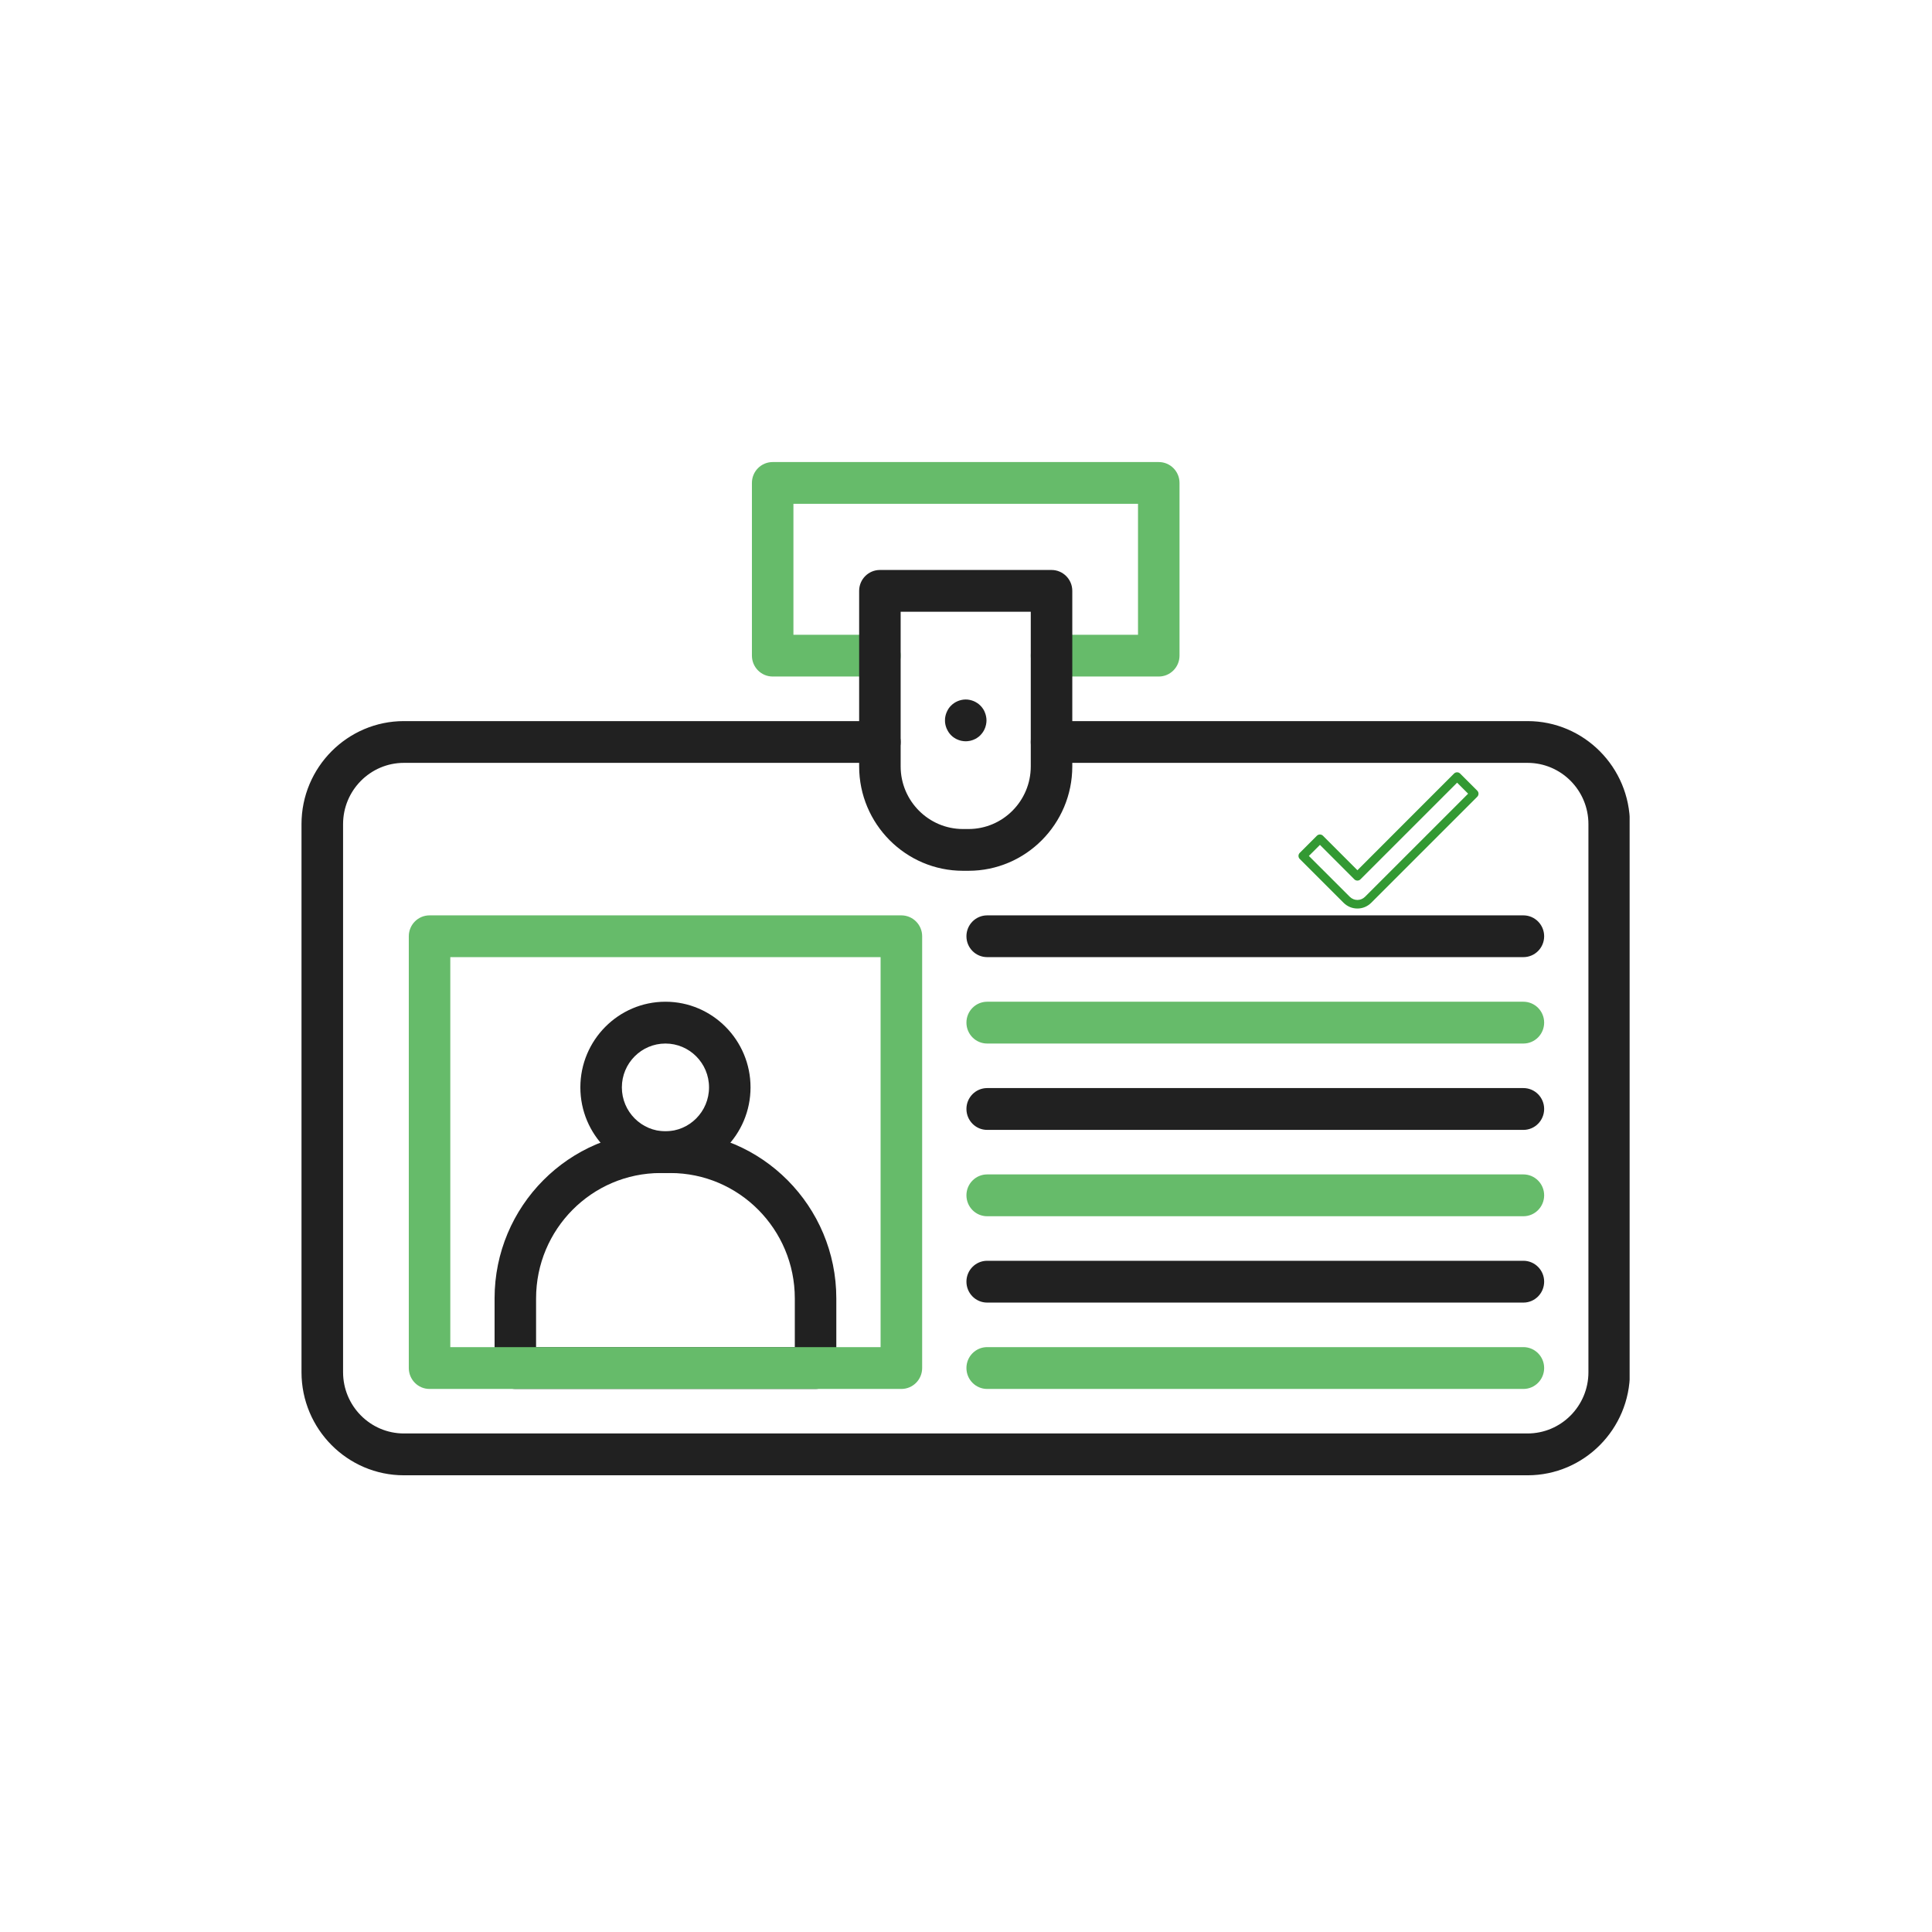
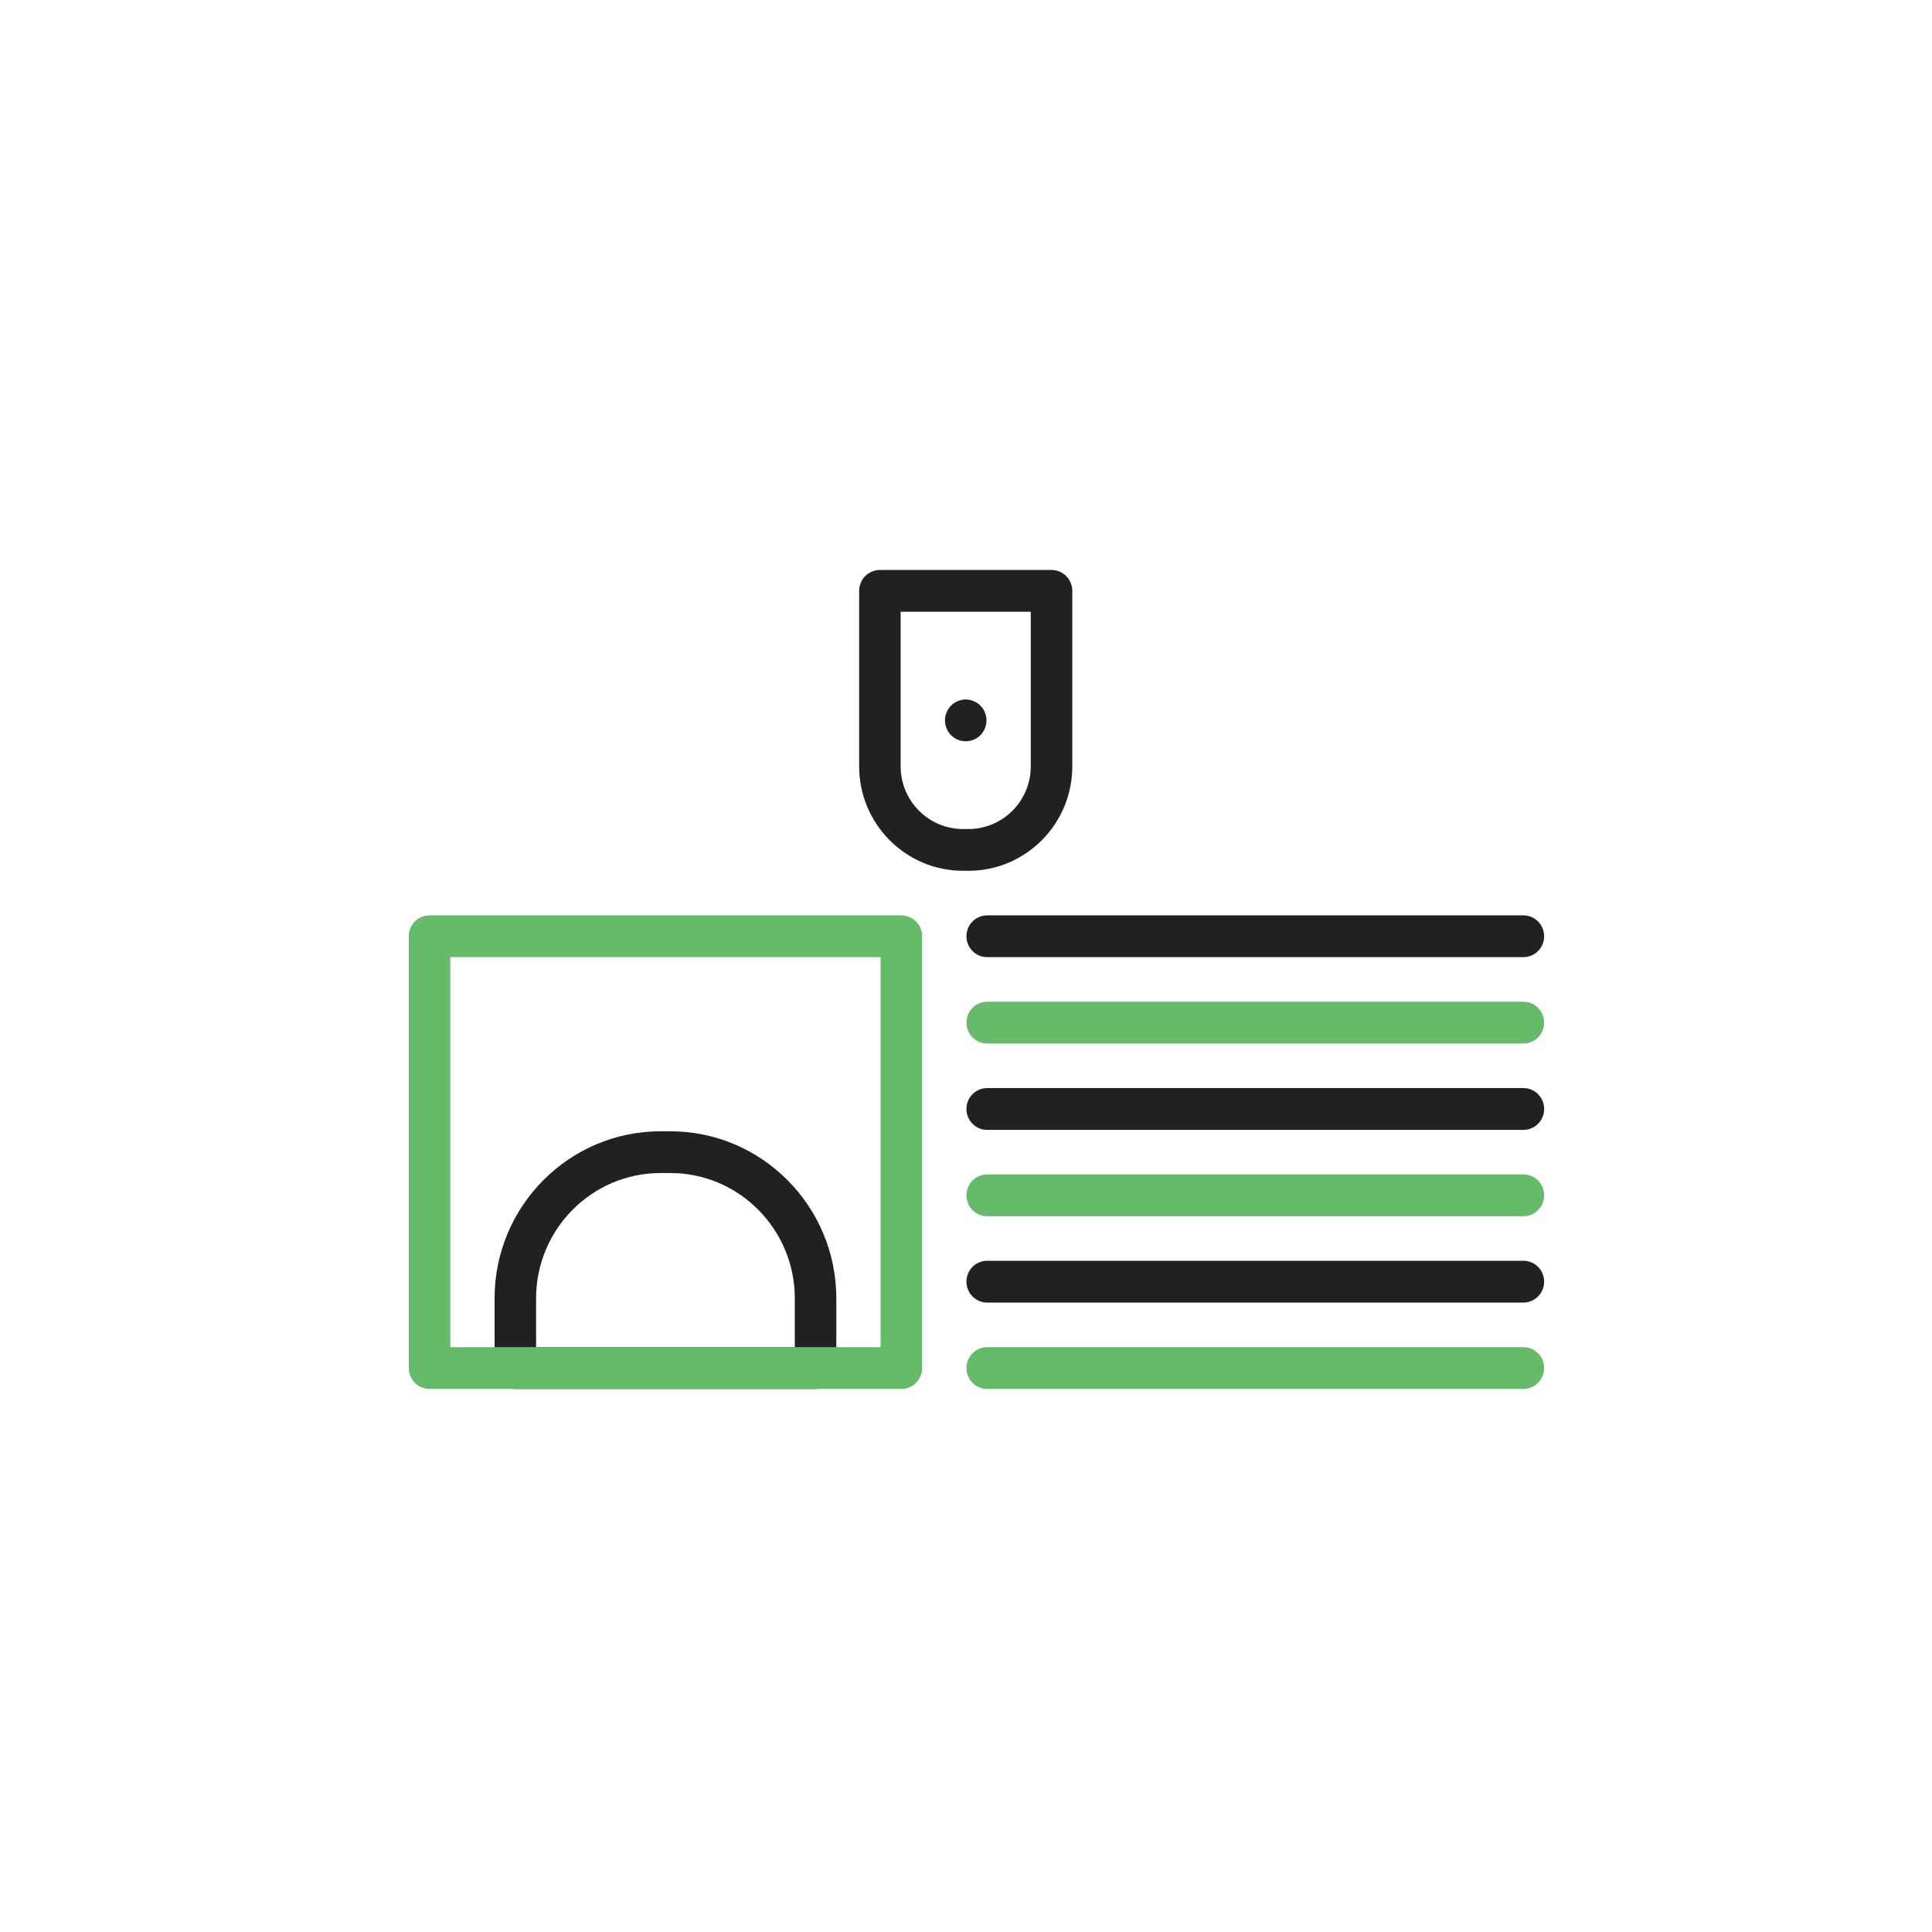
<svg xmlns="http://www.w3.org/2000/svg" width="160" zoomAndPan="magnify" viewBox="0 0 120 120" height="160" preserveAspectRatio="xMidYMid meet" version="1.0">
  <defs>
    <clipPath id="fa168c288b">
-       <path d="M 46 28.68 L 74 28.68 L 74 43 L 46 43 Z M 46 28.68 " clip-rule="nonzero" />
-     </clipPath>
+       </clipPath>
    <clipPath id="b80a5863a5">
-       <path d="M 18.719 44 L 101.219 44 L 101.219 91.68 L 18.719 91.68 Z M 18.719 44 " clip-rule="nonzero" />
-     </clipPath>
+       </clipPath>
    <clipPath id="895d5620f2">
-       <path d="M 80.043 47 L 92 47 L 92 57 L 80.043 57 Z M 80.043 47 " clip-rule="nonzero" />
-     </clipPath>
+       </clipPath>
    <clipPath id="973b0a06c9">
      <path d="M 80.043 45.352 L 92.793 45.352 L 92.793 58.852 L 80.043 58.852 Z M 80.043 45.352 " clip-rule="nonzero" />
    </clipPath>
  </defs>
  <g clip-path="url(#fa168c288b)">
    <path fill="#66bb6a" d="M 71.973 42.02 L 65.312 42.02 C 64.598 42.02 64.023 41.438 64.023 40.723 C 64.023 40.004 64.598 39.426 65.312 39.426 L 70.684 39.426 L 70.684 31.293 L 49.281 31.293 L 49.281 39.426 L 54.652 39.426 C 55.367 39.426 55.941 40.004 55.941 40.723 C 55.941 41.438 55.367 42.02 54.652 42.02 L 47.992 42.02 C 47.281 42.02 46.703 41.438 46.703 40.723 L 46.703 29.996 C 46.703 29.277 47.281 28.699 47.992 28.699 L 71.973 28.699 C 72.684 28.699 73.262 29.277 73.262 29.996 L 73.262 40.723 C 73.262 41.438 72.684 42.02 71.973 42.02 Z M 71.973 42.02 " fill-opacity="1" fill-rule="evenodd" />
  </g>
  <g clip-path="url(#b80a5863a5)">
    <path fill="#212121" d="M 94.879 91.633 L 25.086 91.633 C 21.582 91.633 18.727 88.762 18.727 85.23 L 18.727 51.188 C 18.727 47.66 21.582 44.789 25.086 44.789 L 54.652 44.789 C 55.367 44.789 55.941 45.371 55.941 46.086 C 55.941 46.801 55.367 47.383 54.652 47.383 L 25.086 47.383 C 23.004 47.383 21.309 49.09 21.309 51.188 L 21.309 85.23 C 21.309 87.328 23.004 89.035 25.086 89.035 L 94.879 89.035 C 96.965 89.035 98.66 87.328 98.66 85.23 L 98.66 51.188 C 98.66 49.09 96.965 47.383 94.879 47.383 L 65.312 47.383 C 64.598 47.383 64.023 46.801 64.023 46.086 C 64.023 45.371 64.598 44.789 65.312 44.789 L 94.879 44.789 C 98.387 44.789 101.238 47.66 101.238 51.188 L 101.238 85.23 C 101.238 88.762 98.387 91.633 94.879 91.633 Z M 94.879 91.633 " fill-opacity="1" fill-rule="evenodd" />
  </g>
  <path fill="#212121" d="M 50.656 86.27 L 32.008 86.27 C 31.297 86.27 30.719 85.688 30.719 84.969 L 30.719 80.645 C 30.719 74.922 35.344 70.266 41.031 70.266 L 41.633 70.266 C 47.32 70.266 51.945 74.922 51.945 80.645 L 51.945 84.969 C 51.945 85.688 51.371 86.27 50.656 86.27 Z M 33.297 83.672 L 49.367 83.672 L 49.367 80.645 C 49.367 76.352 45.898 72.859 41.633 72.859 L 41.031 72.859 C 36.766 72.859 33.297 76.352 33.297 80.645 Z M 33.297 83.672 " fill-opacity="1" fill-rule="evenodd" />
-   <path fill="#212121" d="M 41.332 72.859 C 38.418 72.859 36.047 70.473 36.047 67.539 C 36.047 64.605 38.418 62.219 41.332 62.219 C 44.246 62.219 46.617 64.605 46.617 67.539 C 46.617 70.473 44.246 72.859 41.332 72.859 Z M 41.332 64.816 C 39.84 64.816 38.625 66.035 38.625 67.539 C 38.625 69.043 39.84 70.266 41.332 70.266 C 42.824 70.266 44.039 69.043 44.039 67.539 C 44.039 66.035 42.824 64.816 41.332 64.816 Z M 41.332 64.816 " fill-opacity="1" fill-rule="evenodd" />
  <path fill="#212121" d="M 94.621 59.449 L 61.316 59.449 C 60.602 59.449 60.027 58.871 60.027 58.152 C 60.027 57.438 60.602 56.855 61.316 56.855 L 94.621 56.855 C 95.332 56.855 95.91 57.438 95.91 58.152 C 95.91 58.871 95.332 59.449 94.621 59.449 Z M 94.621 59.449 " fill-opacity="1" fill-rule="evenodd" />
  <path fill="#66bb6a" d="M 94.621 64.816 L 61.316 64.816 C 60.602 64.816 60.027 64.234 60.027 63.516 C 60.027 62.801 60.602 62.219 61.316 62.219 L 94.621 62.219 C 95.332 62.219 95.91 62.801 95.91 63.516 C 95.91 64.234 95.332 64.816 94.621 64.816 Z M 94.621 64.816 " fill-opacity="1" fill-rule="evenodd" />
  <path fill="#212121" d="M 94.621 70.18 L 61.316 70.18 C 60.602 70.18 60.027 69.598 60.027 68.879 C 60.027 68.164 60.602 67.582 61.316 67.582 L 94.621 67.582 C 95.332 67.582 95.91 68.164 95.91 68.879 C 95.91 69.598 95.332 70.18 94.621 70.18 Z M 94.621 70.18 " fill-opacity="1" fill-rule="evenodd" />
  <path fill="#66bb6a" d="M 94.621 75.543 L 61.316 75.543 C 60.602 75.543 60.027 74.961 60.027 74.242 C 60.027 73.527 60.602 72.945 61.316 72.945 L 94.621 72.945 C 95.332 72.945 95.91 73.527 95.91 74.242 C 95.91 74.961 95.332 75.543 94.621 75.543 Z M 94.621 75.543 " fill-opacity="1" fill-rule="evenodd" />
  <path fill="#212121" d="M 94.621 80.906 L 61.316 80.906 C 60.602 80.906 60.027 80.324 60.027 79.605 C 60.027 78.891 60.602 78.309 61.316 78.309 L 94.621 78.309 C 95.332 78.309 95.91 78.891 95.91 79.605 C 95.91 80.324 95.332 80.906 94.621 80.906 Z M 94.621 80.906 " fill-opacity="1" fill-rule="evenodd" />
  <path fill="#66bb6a" d="M 94.621 86.27 L 61.316 86.27 C 60.602 86.27 60.027 85.688 60.027 84.969 C 60.027 84.254 60.602 83.672 61.316 83.672 L 94.621 83.672 C 95.332 83.672 95.91 84.254 95.91 84.969 C 95.91 85.688 95.332 86.27 94.621 86.27 Z M 94.621 86.27 " fill-opacity="1" fill-rule="evenodd" />
  <path fill="#212121" d="M 60.156 54.086 L 59.812 54.086 C 56.258 54.086 53.363 51.176 53.363 47.602 L 53.363 36.699 C 53.363 35.984 53.941 35.402 54.652 35.402 L 65.312 35.402 C 66.023 35.402 66.602 35.984 66.602 36.699 L 66.602 47.602 C 66.602 51.176 63.711 54.086 60.156 54.086 Z M 55.941 37.996 L 55.941 47.602 C 55.941 49.746 57.68 51.492 59.812 51.492 L 60.156 51.492 C 62.289 51.492 64.023 49.746 64.023 47.602 L 64.023 37.996 Z M 55.941 37.996 " fill-opacity="1" fill-rule="evenodd" />
  <path fill="#212121" d="M 59.984 46.043 C 59.941 46.043 59.898 46.039 59.855 46.035 C 59.812 46.031 59.773 46.023 59.73 46.016 C 59.691 46.008 59.648 46 59.609 45.984 C 59.57 45.973 59.527 45.961 59.488 45.941 C 59.453 45.926 59.414 45.91 59.375 45.891 C 59.34 45.867 59.301 45.848 59.266 45.824 C 59.23 45.801 59.199 45.773 59.164 45.75 C 59.133 45.723 59.102 45.691 59.07 45.664 C 59.043 45.633 59.012 45.602 58.984 45.566 C 58.961 45.535 58.934 45.5 58.91 45.465 C 58.887 45.43 58.867 45.395 58.848 45.355 C 58.828 45.32 58.809 45.281 58.793 45.242 C 58.777 45.203 58.762 45.16 58.75 45.121 C 58.738 45.082 58.727 45.039 58.719 45 C 58.711 44.957 58.703 44.914 58.699 44.871 C 58.695 44.832 58.695 44.789 58.695 44.746 C 58.695 44.703 58.695 44.66 58.699 44.617 C 58.703 44.574 58.711 44.535 58.719 44.492 C 58.727 44.449 58.738 44.41 58.75 44.367 C 58.762 44.328 58.777 44.289 58.793 44.25 C 58.809 44.211 58.828 44.172 58.848 44.133 C 58.867 44.098 58.887 44.059 58.91 44.023 C 58.934 43.988 58.961 43.957 58.984 43.922 C 59.012 43.891 59.043 43.859 59.07 43.828 C 59.102 43.797 59.133 43.77 59.164 43.742 C 59.199 43.715 59.23 43.691 59.266 43.668 C 59.301 43.641 59.34 43.621 59.375 43.602 C 59.414 43.582 59.453 43.562 59.488 43.547 C 59.527 43.531 59.57 43.516 59.609 43.504 C 59.648 43.492 59.691 43.48 59.73 43.473 C 59.773 43.465 59.812 43.457 59.855 43.453 C 59.941 43.445 60.023 43.445 60.109 43.453 C 60.152 43.457 60.195 43.465 60.234 43.473 C 60.277 43.48 60.316 43.492 60.355 43.504 C 60.398 43.516 60.438 43.531 60.477 43.547 C 60.516 43.562 60.551 43.582 60.59 43.602 C 60.625 43.621 60.664 43.645 60.699 43.668 C 60.734 43.691 60.77 43.715 60.801 43.742 C 60.832 43.77 60.863 43.797 60.895 43.828 C 60.926 43.859 60.953 43.891 60.98 43.922 C 61.008 43.957 61.031 43.988 61.055 44.023 C 61.078 44.059 61.102 44.098 61.121 44.133 C 61.141 44.172 61.156 44.211 61.172 44.25 C 61.191 44.289 61.203 44.328 61.215 44.367 C 61.227 44.41 61.238 44.449 61.246 44.492 C 61.254 44.535 61.262 44.574 61.266 44.617 C 61.27 44.66 61.273 44.703 61.273 44.746 C 61.273 44.789 61.27 44.832 61.266 44.871 C 61.262 44.914 61.254 44.957 61.246 45 C 61.238 45.039 61.227 45.082 61.215 45.121 C 61.203 45.16 61.191 45.203 61.172 45.242 C 61.156 45.281 61.141 45.32 61.121 45.355 C 61.102 45.395 61.078 45.43 61.055 45.465 C 61.031 45.5 61.008 45.535 60.98 45.566 C 60.953 45.602 60.926 45.633 60.895 45.664 C 60.863 45.691 60.832 45.723 60.801 45.75 C 60.77 45.773 60.734 45.801 60.699 45.824 C 60.664 45.848 60.629 45.871 60.59 45.891 C 60.551 45.91 60.516 45.926 60.477 45.941 C 60.438 45.961 60.398 45.973 60.355 45.984 C 60.316 46 60.277 46.008 60.234 46.016 C 60.195 46.023 60.152 46.031 60.109 46.035 C 60.066 46.039 60.023 46.043 59.984 46.043 Z M 59.984 46.043 " fill-opacity="1" fill-rule="evenodd" />
  <path fill="#66bb6a" d="M 55.984 86.27 L 26.68 86.27 C 25.965 86.27 25.391 85.688 25.391 84.969 L 25.391 58.152 C 25.391 57.438 25.965 56.855 26.68 56.855 L 55.984 56.855 C 56.699 56.855 57.277 57.438 57.277 58.152 L 57.277 84.969 C 57.277 85.688 56.699 86.27 55.984 86.27 Z M 27.969 83.672 L 54.695 83.672 L 54.695 59.449 L 27.969 59.449 Z M 27.969 83.672 " fill-opacity="1" fill-rule="evenodd" />
  <g clip-path="url(#895d5620f2)">
    <path fill="#339933" d="M 84.312 56.43 C 83.988 56.43 83.688 56.305 83.457 56.078 L 80.73 53.352 C 80.625 53.246 80.625 53.078 80.73 52.973 L 81.793 51.91 C 81.898 51.805 82.066 51.805 82.172 51.91 L 84.312 54.051 L 90.312 48.047 C 90.363 47.996 90.434 47.969 90.504 47.969 C 90.574 47.969 90.641 47.996 90.691 48.047 L 91.754 49.109 C 91.859 49.215 91.859 49.383 91.754 49.488 L 85.164 56.078 C 84.934 56.305 84.633 56.43 84.312 56.43 Z M 81.297 53.164 L 83.836 55.699 C 83.965 55.828 84.133 55.898 84.312 55.898 C 84.488 55.898 84.656 55.828 84.785 55.699 L 91.188 49.297 L 90.504 48.613 L 84.5 54.617 C 84.449 54.668 84.383 54.695 84.312 54.695 C 84.238 54.695 84.172 54.668 84.121 54.617 L 81.984 52.477 Z M 81.297 53.164 " fill-opacity="1" fill-rule="nonzero" />
  </g>
  <g clip-path="url(#973b0a06c9)">
    <path fill="#339933" d="M 92.656 60.762 L 79.828 60.762 C 78.645 60.762 77.684 59.797 77.684 58.613 L 77.684 45.785 C 77.684 44.602 78.645 43.641 79.828 43.641 L 92.656 43.641 C 93.84 43.641 94.805 44.602 94.805 45.785 L 94.805 58.613 C 94.805 59.797 93.84 60.762 92.656 60.762 Z M 79.828 44.176 C 78.941 44.176 78.219 44.898 78.219 45.785 L 78.219 58.613 C 78.219 59.504 78.941 60.227 79.828 60.227 L 92.656 60.227 C 93.547 60.227 94.27 59.504 94.27 58.613 L 94.27 45.785 C 94.27 44.898 93.547 44.176 92.656 44.176 Z M 79.828 44.176 " fill-opacity="1" fill-rule="nonzero" />
    <path fill="#339933" d="M 92.504 59.77 L 79.98 59.77 C 79.258 59.77 78.672 59.184 78.672 58.461 L 78.672 45.938 C 78.672 45.215 79.258 44.629 79.98 44.629 L 92.504 44.629 C 93.227 44.629 93.816 45.215 93.816 45.938 L 93.816 58.461 C 93.816 59.184 93.227 59.77 92.504 59.77 Z M 79.98 45.164 C 79.555 45.164 79.207 45.512 79.207 45.938 L 79.207 58.461 C 79.207 58.887 79.555 59.238 79.98 59.238 L 92.504 59.238 C 92.934 59.238 93.281 58.887 93.281 58.461 L 93.281 45.938 C 93.281 45.512 92.934 45.164 92.504 45.164 Z M 79.98 45.164 " fill-opacity="1" fill-rule="nonzero" />
  </g>
</svg>